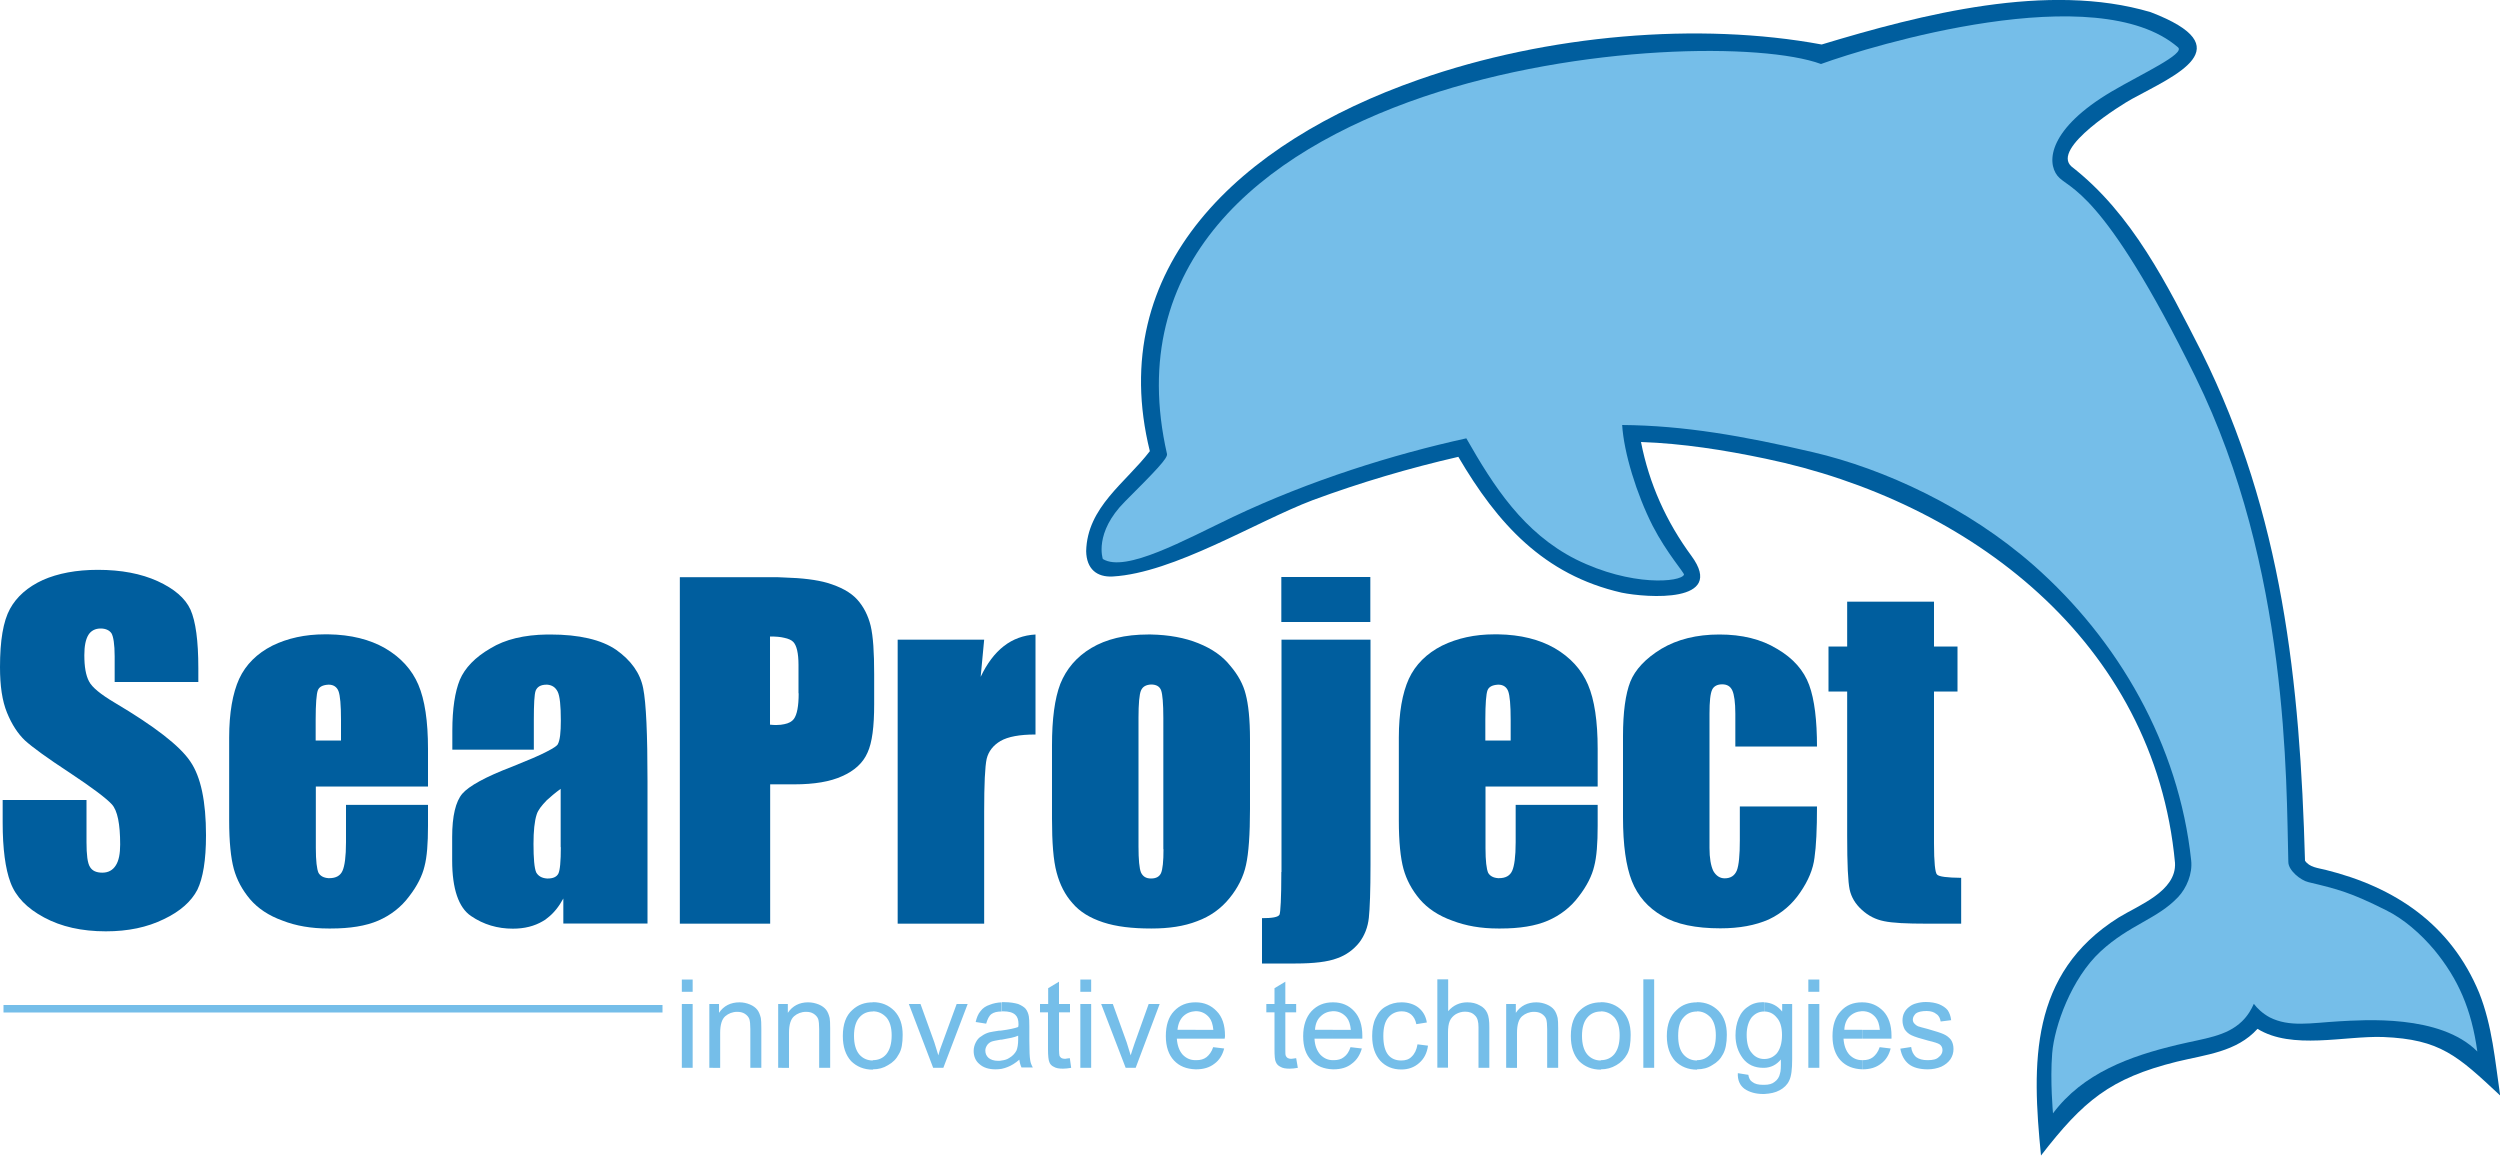
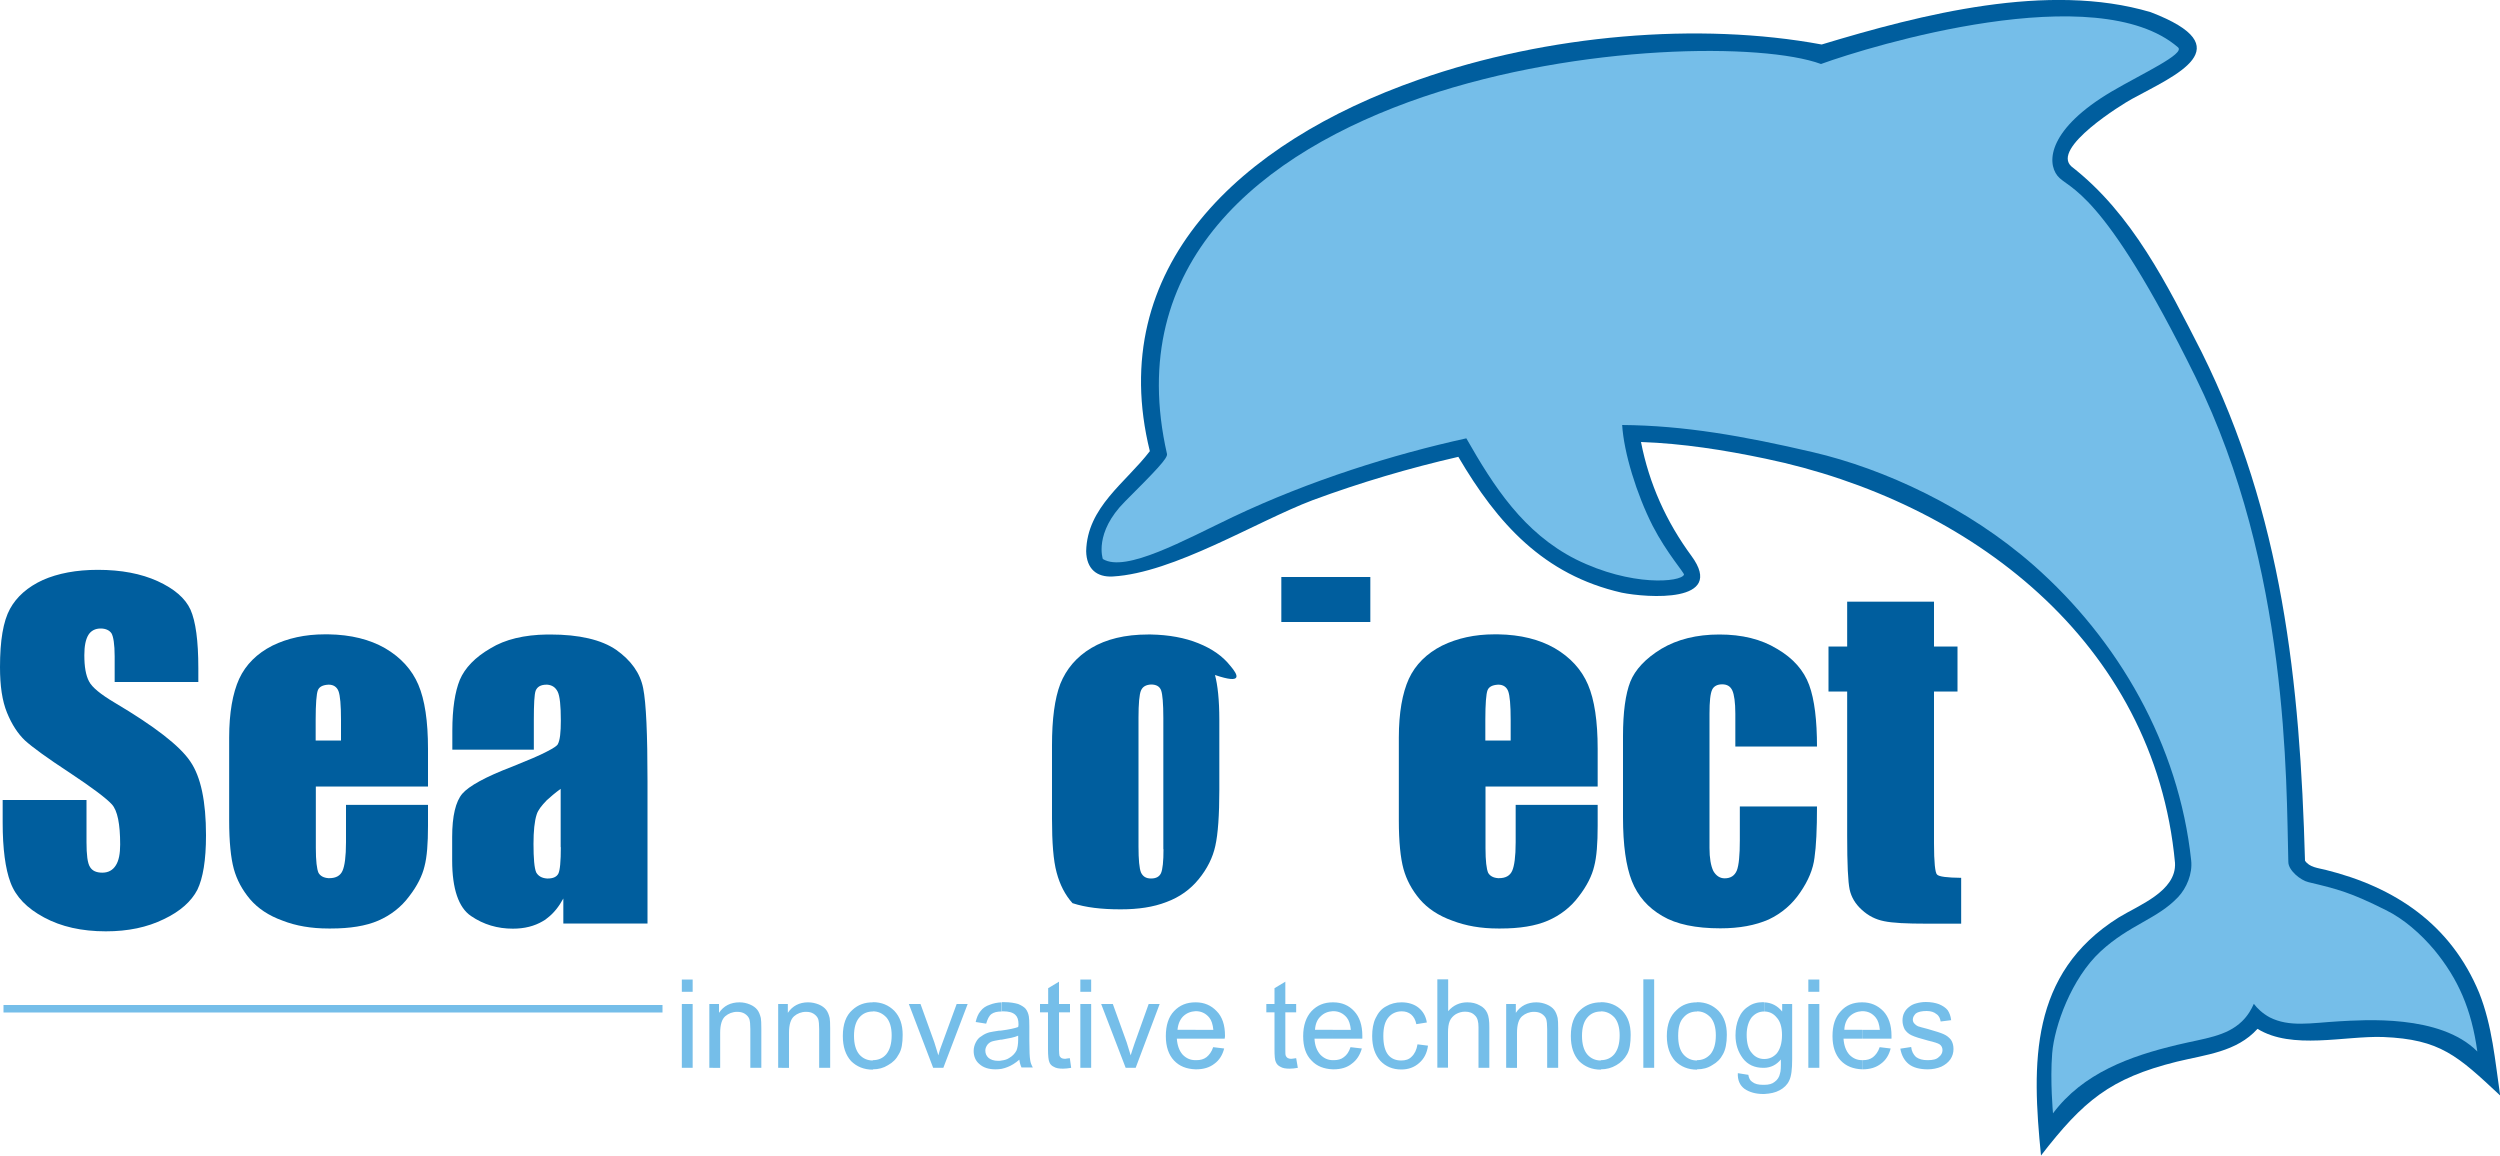
<svg xmlns="http://www.w3.org/2000/svg" version="1.1" id="Layer_1" x="0px" y="0px" viewBox="0 0 150 69.34" style="enable-background:new 0 0 150 69.34;" xml:space="preserve">
  <style type="text/css">
	.st0{fill:#005E9E;}
	.st1{fill-rule:evenodd;clip-rule:evenodd;fill:#75BEE9;}
	.st2{fill-rule:evenodd;clip-rule:evenodd;fill:#005E9E;}
</style>
  <g>
    <g>
      <path class="st0" d="M6.88,42.16c-0.84-0.5-1.36-0.92-1.54-1.28c-0.19-0.36-0.28-0.87-0.28-1.57c0-0.55,0.08-0.94,0.24-1.21    c0.16-0.26,0.42-0.39,0.74-0.39c0.29,0,0.52,0.1,0.65,0.29c0.11,0.19,0.19,0.65,0.19,1.38v1.54h5.02v-0.83    c0-1.65-0.16-2.81-0.47-3.51c-0.32-0.7-0.99-1.26-1.97-1.71c-0.99-0.45-2.18-0.68-3.59-0.68c-1.29,0-2.39,0.21-3.3,0.61    c-0.91,0.42-1.57,1-1.97,1.73C0.19,37.28,0,38.44,0,40.03c0,1.12,0.13,2.02,0.42,2.73c0.29,0.71,0.65,1.26,1.08,1.67    c0.44,0.4,1.33,1.05,2.69,1.94c1.34,0.89,2.18,1.52,2.52,1.89c0.34,0.37,0.5,1.18,0.5,2.41c0,0.55-0.08,0.97-0.26,1.25    c-0.18,0.29-0.45,0.44-0.81,0.44c-0.36,0-0.6-0.11-0.74-0.34c-0.15-0.23-0.21-0.73-0.21-1.5v-2.52H0.16v1.36    c0,1.55,0.16,2.77,0.47,3.59c0.32,0.86,0.99,1.55,2.02,2.1c1.02,0.55,2.25,0.83,3.7,0.83c1.33,0,2.48-0.24,3.48-0.73    c0.99-0.47,1.65-1.07,2.01-1.76c0.34-0.7,0.52-1.78,0.52-3.27c0-2.04-0.31-3.51-0.94-4.43C10.79,44.75,9.29,43.59,6.88,42.16z" />
-       <path class="st0" d="M51.43,35.97c-0.4-0.44-1-0.76-1.8-1c-0.63-0.18-1.49-0.29-2.57-0.32c-0.26-0.02-0.53-0.02-0.82-0.02h-5.45    v20.79h5.42v-8.36h0.86h0.6c1.18,0,2.14-0.16,2.86-0.49c0.73-0.32,1.25-0.79,1.52-1.41c0.28-0.6,0.4-1.57,0.4-2.9v-1.81    c0-1.31-0.06-2.26-0.21-2.9C52.09,36.94,51.82,36.4,51.43,35.97z M47.92,41.6c0,0.78-0.1,1.28-0.29,1.54    c-0.11,0.15-0.31,0.26-0.57,0.31c-0.13,0.03-0.29,0.05-0.47,0.05c-0.1,0-0.24,0-0.39-0.02v-5.29c0.34,0,0.63,0.02,0.86,0.08    c0.24,0.05,0.42,0.13,0.53,0.24c0.21,0.21,0.32,0.68,0.32,1.39V41.6z" />
      <path class="st0" d="M36.97,38.99c-0.89-0.61-2.22-0.92-3.96-0.92c-0.06,0-0.11,0-0.18,0c-1.38,0.02-2.52,0.29-3.4,0.83    c-0.92,0.53-1.54,1.18-1.84,1.89c-0.29,0.71-0.45,1.73-0.45,3.06v1.13h4.89V43.2c0-0.95,0.03-1.54,0.11-1.76    c0.1-0.24,0.31-0.36,0.66-0.36c0.02,0,0.03,0,0.03,0c0.29,0.02,0.5,0.16,0.63,0.42c0.13,0.26,0.19,0.84,0.19,1.73    c0,0.71-0.05,1.18-0.18,1.42c-0.05,0.1-0.26,0.24-0.65,0.44c-0.45,0.24-1.15,0.53-2.09,0.91c-1.6,0.61-2.59,1.16-2.99,1.62    c-0.4,0.47-0.61,1.34-0.61,2.6v1.41c0,1.71,0.39,2.83,1.13,3.33c0.76,0.52,1.6,0.76,2.51,0.76c0.7,0,1.29-0.15,1.8-0.45    c0.1-0.05,0.18-0.11,0.26-0.18c0.39-0.29,0.71-0.7,0.97-1.18v1.5h5.05v-8.54c0-2.81-0.08-4.68-0.26-5.58    C38.41,40.38,37.86,39.62,36.97,38.99z M33.65,50.83c0,0.86-0.05,1.39-0.15,1.59c-0.1,0.19-0.31,0.29-0.63,0.29    c-0.02,0-0.03,0-0.05,0c-0.31-0.02-0.53-0.15-0.65-0.37c-0.11-0.26-0.16-0.83-0.16-1.71c0-0.76,0.06-1.36,0.19-1.76    c0.08-0.26,0.29-0.53,0.61-0.86c0.23-0.21,0.5-0.44,0.83-0.68V50.83z" />
      <path class="st0" d="M23.1,38.89c-0.91-0.52-2.04-0.81-3.4-0.83c-0.06,0-0.15,0-0.21,0c-1.18,0-2.23,0.23-3.15,0.68    c-0.92,0.47-1.59,1.13-1.99,1.99c-0.39,0.86-0.6,2.04-0.6,3.53v4.97c0,1.28,0.1,2.25,0.28,2.91c0.18,0.65,0.5,1.25,0.97,1.81    c0.47,0.55,1.12,0.99,1.96,1.29c0.79,0.31,1.71,0.47,2.75,0.47c0.05,0,0.1,0,0.15,0c1.13,0,2.09-0.15,2.83-0.47    c0.74-0.32,1.38-0.81,1.86-1.46c0.49-0.63,0.79-1.25,0.92-1.8c0.15-0.57,0.21-1.38,0.21-2.43v-1.26h-4.92v2.25    c0,0.86-0.08,1.42-0.21,1.71c-0.13,0.29-0.39,0.44-0.79,0.44c-0.02,0-0.03,0-0.05,0c-0.29-0.02-0.49-0.13-0.6-0.32    c-0.1-0.23-0.16-0.71-0.16-1.49v-3.69h0.76h5.97v-2.26c0-1.65-0.19-2.94-0.58-3.85C24.72,40.19,24.06,39.45,23.1,38.89z     M20.46,44.43H19.7h-0.76v-1.25c0-0.95,0.05-1.55,0.13-1.76c0.08-0.21,0.29-0.32,0.63-0.34c0.02,0,0.03,0,0.03,0    c0.29,0,0.49,0.15,0.58,0.39c0.1,0.26,0.15,0.84,0.15,1.71V44.43z" />
-       <path class="st0" d="M73.82,39.95c-0.45-0.57-1.08-1.02-1.93-1.36c-0.79-0.32-1.75-0.5-2.83-0.52c-0.06,0-0.11,0-0.18,0    c-1.38,0-2.51,0.28-3.4,0.81c-0.89,0.53-1.5,1.26-1.86,2.15c-0.34,0.89-0.5,2.12-0.5,3.7v4.38c0,1.44,0.08,2.52,0.28,3.25    c0.19,0.71,0.5,1.33,0.95,1.83c0.44,0.52,1.05,0.89,1.84,1.15c0.79,0.26,1.75,0.37,2.86,0.37c0.02,0,0.03,0,0.05,0    c1.02,0,1.94-0.13,2.73-0.44c0.79-0.29,1.44-0.76,1.94-1.38c0.5-0.61,0.84-1.29,0.99-1.99c0.16-0.71,0.24-1.84,0.24-3.36v-4.19    c0-1.21-0.1-2.1-0.26-2.7C74.6,41.08,74.29,40.5,73.82,39.95z M69.81,50.95c0,0.74-0.05,1.21-0.15,1.44    c-0.1,0.21-0.29,0.32-0.6,0.32c-0.31,0-0.49-0.13-0.6-0.36c-0.1-0.24-0.15-0.76-0.15-1.57v-7.7c0-0.87,0.05-1.42,0.15-1.65    c0.1-0.23,0.29-0.34,0.6-0.36c0.31,0,0.52,0.11,0.61,0.36c0.08,0.23,0.13,0.78,0.13,1.65V50.95z" />
-       <path class="st0" d="M58.84,40.61l0.21-2.23h-5.19v17.04h5.19V48.7c0-1.65,0.05-2.72,0.15-3.17c0.11-0.45,0.39-0.81,0.83-1.07    c0.45-0.26,1.15-0.39,2.1-0.39v-6C60.68,38.15,59.6,39.01,58.84,40.61z" />
+       <path class="st0" d="M73.82,39.95c-0.45-0.57-1.08-1.02-1.93-1.36c-0.79-0.32-1.75-0.5-2.83-0.52c-0.06,0-0.11,0-0.18,0    c-1.38,0-2.51,0.28-3.4,0.81c-0.89,0.53-1.5,1.26-1.86,2.15c-0.34,0.89-0.5,2.12-0.5,3.7v4.38c0,1.44,0.08,2.52,0.28,3.25    c0.19,0.71,0.5,1.33,0.95,1.83c0.79,0.26,1.75,0.37,2.86,0.37c0.02,0,0.03,0,0.05,0    c1.02,0,1.94-0.13,2.73-0.44c0.79-0.29,1.44-0.76,1.94-1.38c0.5-0.61,0.84-1.29,0.99-1.99c0.16-0.71,0.24-1.84,0.24-3.36v-4.19    c0-1.21-0.1-2.1-0.26-2.7C74.6,41.08,74.29,40.5,73.82,39.95z M69.81,50.95c0,0.74-0.05,1.21-0.15,1.44    c-0.1,0.21-0.29,0.32-0.6,0.32c-0.31,0-0.49-0.13-0.6-0.36c-0.1-0.24-0.15-0.76-0.15-1.57v-7.7c0-0.87,0.05-1.42,0.15-1.65    c0.1-0.23,0.29-0.34,0.6-0.36c0.31,0,0.52,0.11,0.61,0.36c0.08,0.23,0.13,0.78,0.13,1.65V50.95z" />
      <path class="st0" d="M93.28,38.89c-0.91-0.52-2.04-0.81-3.4-0.83c-0.06,0-0.13,0-0.21,0c-1.18,0-2.23,0.23-3.15,0.68    c-0.92,0.47-1.59,1.13-1.99,1.99c-0.39,0.86-0.6,2.04-0.6,3.53v4.97c0,1.28,0.1,2.25,0.28,2.91c0.18,0.65,0.5,1.25,0.97,1.81    c0.47,0.55,1.12,0.99,1.96,1.29c0.81,0.31,1.71,0.47,2.75,0.47c0.05,0,0.1,0,0.15,0c1.13,0,2.09-0.15,2.83-0.47    c0.74-0.32,1.38-0.81,1.86-1.46c0.49-0.63,0.79-1.25,0.92-1.8c0.15-0.57,0.21-1.38,0.21-2.43v-1.26h-4.92v2.25    c0,0.86-0.08,1.42-0.21,1.71c-0.13,0.29-0.39,0.44-0.79,0.44c-0.02,0-0.03,0-0.05,0c-0.29-0.02-0.49-0.13-0.6-0.32    c-0.1-0.23-0.16-0.71-0.16-1.49v-3.69h0.76h5.97v-2.26c0-1.65-0.19-2.94-0.58-3.85C94.9,40.19,94.24,39.45,93.28,38.89z     M90.64,44.43h-0.76h-0.76v-1.25c0-0.95,0.05-1.55,0.13-1.76c0.08-0.21,0.29-0.32,0.63-0.34c0.02,0,0.03,0,0.03,0    c0.29,0,0.49,0.15,0.58,0.39c0.1,0.26,0.15,0.84,0.15,1.71V44.43z" />
      <path class="st0" d="M116.22,52.47c-0.11-0.1-0.18-0.73-0.18-1.86v-9.12h1.41v-2.7h-1.41V36.1h-5.21v2.69h-1.12v2.7h1.12v8.67    c0,1.7,0.05,2.75,0.15,3.22c0.1,0.45,0.34,0.86,0.73,1.21c0.39,0.36,0.83,0.58,1.33,0.68c0.52,0.11,1.36,0.15,2.54,0.15h2.09    v-2.75C116.82,52.66,116.33,52.6,116.22,52.47z" />
      <path class="st0" d="M109.02,44.82c0-1.6-0.15-2.85-0.47-3.72c-0.32-0.87-0.95-1.6-1.93-2.17c-0.95-0.58-2.1-0.86-3.46-0.86    c-1.36,0-2.52,0.29-3.48,0.86c-0.95,0.58-1.57,1.25-1.86,1.97c-0.29,0.74-0.44,1.83-0.44,3.28v4.85c0,1.67,0.18,2.94,0.53,3.83    c0.36,0.91,0.97,1.6,1.83,2.1c0.84,0.5,2.01,0.74,3.48,0.74c1.15,0,2.1-0.18,2.9-0.53c0.78-0.37,1.41-0.91,1.89-1.62    c0.49-0.71,0.78-1.41,0.86-2.09c0.1-0.68,0.15-1.7,0.15-3.07h-4.63v2.04c0,0.89-0.06,1.49-0.18,1.8    c-0.13,0.31-0.37,0.47-0.73,0.47c-0.29,0-0.52-0.16-0.68-0.44c-0.15-0.31-0.23-0.78-0.23-1.38v-8.06c0-0.74,0.05-1.21,0.16-1.44    c0.1-0.21,0.31-0.32,0.6-0.32c0.31,0,0.5,0.13,0.61,0.37s0.18,0.71,0.18,1.39v1.97H109.02z" />
-       <path class="st0" d="M76.88,52.32c0,1.57-0.05,2.43-0.11,2.56c-0.08,0.15-0.44,0.21-1.05,0.21v2.72h2.01c1.1,0,1.94-0.1,2.49-0.31    c0.55-0.19,0.99-0.52,1.33-0.94c0.32-0.42,0.52-0.92,0.58-1.49c0.06-0.55,0.1-1.63,0.1-3.2V38.38h-5.34V52.32z" />
      <rect x="76.88" y="34.62" class="st0" width="5.34" height="2.7" />
    </g>
    <rect x="0.21" y="60.3" class="st1" width="39.54" height="0.45" />
    <path class="st1" d="M111.72,64.16v-0.55c0.02,0,0.03,0,0.05,0c0.24,0,0.44-0.05,0.61-0.18c0.16-0.13,0.31-0.32,0.4-0.6l0.66,0.08   c-0.1,0.39-0.29,0.7-0.58,0.91c-0.29,0.23-0.66,0.34-1.1,0.34C111.76,64.16,111.74,64.16,111.72,64.16L111.72,64.16z M111.72,62.32   v-0.53h1.07c-0.03-0.32-0.11-0.57-0.24-0.73c-0.21-0.26-0.47-0.39-0.81-0.39h-0.02v-0.53c0,0,0,0,0.02,0c0.5,0,0.92,0.18,1.26,0.53   c0.32,0.34,0.49,0.84,0.49,1.47c0,0.03,0,0.1,0,0.18H111.72L111.72,62.32z M114.02,62.92l0.65-0.1c0.03,0.26,0.13,0.45,0.29,0.6   c0.18,0.13,0.4,0.19,0.7,0.19c0.31,0,0.53-0.05,0.66-0.18c0.15-0.11,0.23-0.26,0.23-0.42c0-0.15-0.06-0.28-0.19-0.36   c-0.08-0.05-0.31-0.13-0.66-0.21c-0.49-0.13-0.81-0.23-1-0.32c-0.18-0.08-0.32-0.21-0.42-0.36c-0.08-0.16-0.13-0.34-0.13-0.52   c0-0.18,0.03-0.34,0.11-0.49c0.08-0.15,0.18-0.26,0.32-0.36c0.1-0.08,0.24-0.15,0.4-0.19c0.18-0.05,0.37-0.08,0.57-0.08   c0.31,0,0.57,0.05,0.79,0.13c0.23,0.1,0.4,0.21,0.52,0.36c0.1,0.15,0.18,0.34,0.21,0.6l-0.63,0.08c-0.03-0.19-0.11-0.36-0.26-0.45   c-0.13-0.11-0.32-0.18-0.58-0.18c-0.29,0-0.52,0.05-0.65,0.15c-0.11,0.11-0.18,0.23-0.18,0.36c0,0.08,0.02,0.16,0.08,0.23   c0.05,0.06,0.13,0.13,0.24,0.18c0.06,0.02,0.26,0.08,0.58,0.16c0.45,0.13,0.78,0.23,0.95,0.31c0.18,0.08,0.32,0.19,0.44,0.34   c0.1,0.15,0.15,0.34,0.15,0.55c0,0.23-0.06,0.42-0.18,0.61c-0.13,0.19-0.32,0.34-0.55,0.45c-0.24,0.1-0.52,0.16-0.81,0.16   c-0.5,0-0.89-0.11-1.15-0.32C114.26,63.63,114.09,63.32,114.02,62.92z M111.72,60.14v0.53c-0.29,0.02-0.53,0.11-0.74,0.31   c-0.19,0.19-0.31,0.47-0.32,0.81h1.07v0.53h-1.12c0.03,0.42,0.15,0.74,0.36,0.97c0.21,0.21,0.45,0.32,0.76,0.32v0.55   c-0.53-0.02-0.97-0.19-1.29-0.53c-0.32-0.34-0.49-0.83-0.49-1.46c0-0.65,0.16-1.15,0.5-1.5C110.77,60.31,111.19,60.14,111.72,60.14   L111.72,60.14z M105.85,65.64v-0.55c0.28,0,0.49-0.06,0.63-0.18c0.16-0.11,0.28-0.29,0.32-0.5c0.05-0.13,0.06-0.42,0.05-0.84   c-0.26,0.32-0.6,0.49-1,0.5v-0.53c0.31,0,0.55-0.11,0.76-0.34c0.19-0.24,0.31-0.6,0.31-1.1c0-0.47-0.11-0.83-0.32-1.05   c-0.19-0.24-0.45-0.36-0.74-0.36v-0.55c0.44,0.02,0.79,0.21,1.07,0.55v-0.45h0.6v3.32c0,0.6-0.05,1.02-0.18,1.28   c-0.11,0.24-0.31,0.44-0.58,0.58C106.51,65.56,106.21,65.62,105.85,65.64L105.85,65.64z M108.5,59.51v-0.74h0.66v0.74H108.5   L108.5,59.51z M108.5,64.07v-3.83h0.66v3.83H108.5z M105.85,60.14v0.55l0,0c-0.29,0-0.53,0.11-0.74,0.34   c-0.19,0.24-0.31,0.6-0.31,1.05c0,0.5,0.1,0.87,0.31,1.1c0.19,0.24,0.45,0.36,0.74,0.36l0,0v0.53c-0.02,0-0.03,0-0.05,0   c-0.53,0-0.94-0.19-1.23-0.57c-0.29-0.39-0.44-0.84-0.44-1.38c0-0.37,0.06-0.71,0.19-1.02c0.13-0.31,0.32-0.55,0.58-0.71   c0.24-0.18,0.55-0.26,0.89-0.26C105.82,60.14,105.83,60.14,105.85,60.14L105.85,60.14z M105.85,65.09v0.55c-0.02,0-0.05,0-0.06,0   c-0.45,0-0.83-0.11-1.12-0.31c-0.28-0.21-0.42-0.52-0.4-0.94l0.63,0.1c0.03,0.19,0.1,0.34,0.23,0.42c0.16,0.13,0.37,0.18,0.66,0.18   C105.8,65.09,105.83,65.09,105.85,65.09L105.85,65.09z M101.82,64.16v-0.55l0,0c0.32,0,0.58-0.11,0.81-0.36   c0.21-0.26,0.32-0.63,0.32-1.13c0-0.47-0.11-0.84-0.32-1.08c-0.23-0.24-0.49-0.36-0.81-0.36l0,0v-0.55l0,0   c0.53,0,0.95,0.18,1.29,0.52c0.34,0.36,0.5,0.83,0.5,1.44c0,0.5-0.08,0.89-0.23,1.16c-0.15,0.29-0.36,0.5-0.65,0.66   C102.47,64.08,102.16,64.16,101.82,64.16L101.82,64.16z M101.82,60.14v0.55c-0.32,0-0.6,0.11-0.81,0.36   c-0.23,0.24-0.32,0.61-0.32,1.1c0,0.5,0.1,0.87,0.32,1.12c0.21,0.24,0.49,0.36,0.81,0.36v0.55c-0.53,0-0.97-0.18-1.31-0.52   c-0.32-0.36-0.5-0.84-0.5-1.5c0-0.71,0.21-1.23,0.6-1.57C100.93,60.28,101.34,60.14,101.82,60.14L101.82,60.14z M96.05,64.16v-0.55   l0,0c0.32,0,0.6-0.11,0.81-0.36c0.21-0.26,0.32-0.63,0.32-1.13c0-0.47-0.11-0.84-0.32-1.08c-0.23-0.24-0.49-0.36-0.81-0.36l0,0   v-0.55l0,0c0.53,0,0.95,0.18,1.29,0.52c0.34,0.36,0.5,0.83,0.5,1.44c0,0.5-0.06,0.89-0.21,1.16c-0.16,0.29-0.37,0.5-0.65,0.66   C96.69,64.08,96.39,64.16,96.05,64.16L96.05,64.16L96.05,64.16z M98.6,64.07v-5.31h0.65v5.31H98.6z M96.05,60.14v0.55   c-0.32,0-0.6,0.11-0.81,0.36c-0.21,0.24-0.32,0.61-0.32,1.1c0,0.5,0.11,0.87,0.32,1.12c0.21,0.24,0.49,0.36,0.81,0.36v0.55   c-0.53,0-0.97-0.18-1.31-0.52c-0.32-0.36-0.49-0.84-0.49-1.5c0-0.71,0.19-1.23,0.58-1.57C95.17,60.28,95.58,60.14,96.05,60.14   L96.05,60.14z M79.97,64.16v-0.55c0.02,0,0.05,0,0.06,0c0.23,0,0.44-0.05,0.6-0.18c0.18-0.13,0.31-0.32,0.4-0.6l0.68,0.08   c-0.11,0.39-0.31,0.7-0.6,0.91c-0.28,0.23-0.65,0.34-1.1,0.34C80,64.16,79.98,64.16,79.97,64.16L79.97,64.16z M79.97,62.32v-0.53   h1.08c-0.03-0.32-0.11-0.57-0.24-0.73c-0.21-0.26-0.49-0.39-0.81-0.39c-0.02,0-0.02,0-0.03,0v-0.53c0.02,0,0.02,0,0.02,0   c0.52,0,0.94,0.18,1.26,0.53c0.32,0.34,0.49,0.84,0.49,1.47c0,0.03,0,0.1,0,0.18H79.97L79.97,62.32z M85.05,62.66l0.63,0.08   c-0.06,0.45-0.24,0.79-0.53,1.04c-0.29,0.26-0.65,0.39-1.07,0.39c-0.52,0-0.94-0.18-1.26-0.52c-0.32-0.36-0.49-0.84-0.49-1.49   c0-0.4,0.06-0.78,0.21-1.08c0.15-0.31,0.34-0.55,0.63-0.7c0.27-0.16,0.58-0.24,0.92-0.24c0.4,0,0.76,0.11,1.02,0.32   c0.26,0.21,0.44,0.5,0.5,0.89l-0.63,0.1c-0.05-0.26-0.16-0.45-0.31-0.58c-0.16-0.13-0.34-0.19-0.57-0.19   c-0.32,0-0.6,0.13-0.79,0.36c-0.21,0.24-0.31,0.61-0.31,1.12c0,0.52,0.1,0.89,0.29,1.13c0.19,0.23,0.45,0.34,0.78,0.34   c0.26,0,0.47-0.06,0.63-0.23C84.88,63.23,85,62.98,85.05,62.66L85.05,62.66z M86.24,64.07v-5.31h0.65v1.91   c0.31-0.36,0.7-0.53,1.15-0.53c0.29,0,0.53,0.06,0.74,0.18c0.21,0.1,0.36,0.26,0.45,0.45c0.1,0.21,0.13,0.49,0.13,0.87v2.43h-0.65   v-2.43c0-0.34-0.06-0.57-0.21-0.71c-0.15-0.16-0.34-0.23-0.6-0.23c-0.19,0-0.37,0.05-0.55,0.15c-0.16,0.1-0.29,0.24-0.36,0.4   c-0.08,0.18-0.11,0.42-0.11,0.71v2.1H86.24L86.24,64.07z M90.37,64.07v-3.83h0.58v0.53c0.28-0.42,0.7-0.63,1.23-0.63   c0.23,0,0.44,0.05,0.63,0.13c0.19,0.08,0.34,0.19,0.44,0.32c0.1,0.13,0.16,0.29,0.21,0.49c0.02,0.11,0.03,0.32,0.03,0.63v2.36   h-0.66v-2.33c0-0.28-0.02-0.47-0.06-0.6c-0.05-0.13-0.15-0.24-0.28-0.32c-0.13-0.08-0.28-0.11-0.45-0.11   c-0.28,0-0.52,0.1-0.71,0.26c-0.21,0.18-0.31,0.52-0.31,1v2.1H90.37z M79.97,60.14v0.53c-0.29,0.02-0.53,0.11-0.73,0.31   c-0.21,0.19-0.32,0.47-0.34,0.81h1.07v0.53h-1.1c0.02,0.42,0.15,0.74,0.36,0.97c0.21,0.21,0.45,0.32,0.74,0.32v0.55   c-0.53-0.02-0.97-0.19-1.28-0.53c-0.34-0.34-0.5-0.83-0.5-1.46c0-0.65,0.18-1.15,0.5-1.5C79.03,60.31,79.45,60.14,79.97,60.14   L79.97,60.14z M71.73,64.16v-0.55c0.02,0,0.03,0,0.05,0c0.24,0,0.44-0.05,0.61-0.18c0.16-0.13,0.31-0.32,0.4-0.6l0.66,0.08   c-0.1,0.39-0.29,0.7-0.58,0.91c-0.29,0.23-0.66,0.34-1.1,0.34C71.76,64.16,71.75,64.16,71.73,64.16L71.73,64.16z M71.73,62.32   v-0.53h1.07c-0.03-0.32-0.11-0.57-0.24-0.73c-0.21-0.26-0.49-0.39-0.81-0.39h-0.02v-0.53c0,0,0,0,0.02,0c0.5,0,0.92,0.18,1.25,0.53   c0.34,0.34,0.5,0.84,0.5,1.47c0,0.03,0,0.1-0.02,0.18H71.73L71.73,62.32z M77.77,63.49l0.1,0.58c-0.18,0.03-0.34,0.05-0.49,0.05   c-0.24,0-0.42-0.03-0.55-0.11c-0.13-0.06-0.23-0.16-0.28-0.29c-0.06-0.11-0.08-0.37-0.08-0.76v-2.22h-0.49v-0.5h0.49v-0.95   l0.65-0.39v1.34h0.65v0.5h-0.65v2.25c0,0.18,0,0.31,0.03,0.36c0.02,0.05,0.06,0.1,0.11,0.13c0.05,0.03,0.13,0.05,0.21,0.05   S77.65,63.5,77.77,63.49z M71.73,60.14v0.53c-0.29,0.02-0.53,0.11-0.74,0.31c-0.19,0.19-0.31,0.47-0.34,0.81h1.08v0.53h-1.12   c0.03,0.42,0.15,0.74,0.36,0.97c0.21,0.21,0.45,0.32,0.76,0.32v0.55c-0.55-0.02-0.97-0.19-1.29-0.53   c-0.32-0.34-0.49-0.83-0.49-1.46c0-0.65,0.16-1.15,0.49-1.5C70.78,60.31,71.2,60.14,71.73,60.14L71.73,60.14z M60.1,64.13v-0.5   c0.16-0.02,0.32-0.06,0.45-0.15c0.19-0.11,0.34-0.26,0.44-0.45c0.06-0.15,0.1-0.37,0.1-0.65v-0.24c-0.21,0.1-0.55,0.16-0.99,0.24   v-0.55c0.44-0.06,0.78-0.13,0.99-0.21c0.02-0.08,0.02-0.15,0.02-0.16c0-0.27-0.06-0.45-0.19-0.57c-0.16-0.15-0.4-0.21-0.74-0.21   c-0.02,0-0.03,0-0.06,0v-0.55c0.05,0,0.11,0,0.16,0c0.32,0,0.6,0.05,0.81,0.11c0.19,0.08,0.36,0.18,0.45,0.29   c0.1,0.13,0.16,0.28,0.19,0.45c0.02,0.11,0.03,0.31,0.03,0.6v0.87c0,0.6,0.02,0.99,0.05,1.15c0.02,0.16,0.08,0.31,0.16,0.45h-0.68   c-0.06-0.13-0.11-0.29-0.13-0.47c-0.24,0.21-0.49,0.36-0.7,0.44C60.34,64.07,60.23,64.1,60.1,64.13L60.1,64.13z M64.19,63.49   l0.08,0.58c-0.18,0.03-0.34,0.05-0.49,0.05c-0.24,0-0.42-0.03-0.55-0.11c-0.13-0.06-0.23-0.16-0.27-0.29   c-0.05-0.11-0.08-0.37-0.08-0.76v-2.22H62.4v-0.5h0.49v-0.95l0.65-0.39v1.34h0.66v0.5h-0.66v2.25c0,0.18,0.02,0.31,0.03,0.36   c0.03,0.05,0.06,0.1,0.11,0.13c0.05,0.03,0.13,0.05,0.23,0.05C63.97,63.52,64.06,63.5,64.19,63.49L64.19,63.49z M64.82,59.51v-0.74   h0.65v0.74H64.82L64.82,59.51z M64.82,64.07v-3.83h0.65v3.83H64.82L64.82,64.07z M67.54,64.07l-1.47-3.83h0.7l0.83,2.3   c0.08,0.24,0.16,0.5,0.24,0.78c0.06-0.21,0.15-0.45,0.24-0.73l0.84-2.35h0.66l-1.44,3.83H67.54z M60.1,60.14v0.55   c-0.28,0-0.47,0.05-0.61,0.15c-0.15,0.11-0.24,0.31-0.32,0.58l-0.63-0.1c0.06-0.26,0.15-0.49,0.29-0.65   c0.13-0.18,0.32-0.31,0.57-0.39C59.6,60.2,59.84,60.15,60.1,60.14L60.1,60.14z M60.1,61.83v0.55c-0.02,0-0.05,0-0.06,0   c-0.28,0.05-0.47,0.08-0.58,0.13c-0.1,0.05-0.19,0.13-0.24,0.21c-0.06,0.1-0.1,0.19-0.1,0.31c0,0.18,0.06,0.32,0.19,0.44   c0.13,0.11,0.32,0.18,0.58,0.18c0.06,0,0.15,0,0.21-0.02v0.5c-0.11,0.02-0.24,0.03-0.37,0.03c-0.42,0-0.74-0.11-0.97-0.32   c-0.23-0.19-0.34-0.47-0.34-0.78c0-0.19,0.05-0.37,0.13-0.52c0.08-0.16,0.19-0.29,0.34-0.37c0.13-0.1,0.29-0.18,0.47-0.23   c0.13-0.03,0.32-0.06,0.58-0.1C59.99,61.85,60.05,61.83,60.1,61.83L60.1,61.83z M52.37,64.16v-0.55l0,0c0.32,0,0.6-0.11,0.81-0.36   c0.21-0.26,0.32-0.63,0.32-1.13c0-0.47-0.11-0.84-0.32-1.08c-0.23-0.24-0.49-0.36-0.81-0.36l0,0v-0.55l0,0   c0.53,0,0.95,0.18,1.29,0.52c0.34,0.36,0.5,0.83,0.5,1.44c0,0.5-0.06,0.89-0.23,1.16c-0.15,0.29-0.36,0.5-0.65,0.66   C53.01,64.08,52.71,64.16,52.37,64.16L52.37,64.16L52.37,64.16z M55.99,64.07l-1.46-3.83h0.7l0.83,2.3   c0.08,0.24,0.16,0.5,0.24,0.78c0.05-0.21,0.13-0.45,0.24-0.73l0.86-2.35h0.66l-1.46,3.83H55.99z M40.91,59.51v-0.74h0.65v0.74   H40.91L40.91,59.51z M52.37,60.14v0.55c-0.32,0-0.6,0.11-0.81,0.36c-0.21,0.24-0.32,0.61-0.32,1.1c0,0.5,0.11,0.87,0.32,1.12   c0.21,0.24,0.49,0.36,0.81,0.36v0.55c-0.53,0-0.97-0.18-1.31-0.52c-0.32-0.36-0.49-0.84-0.49-1.5c0-0.71,0.19-1.23,0.58-1.57   C51.49,60.28,51.88,60.14,52.37,60.14L52.37,60.14z M40.91,64.07v-3.83h0.65v3.83H40.91L40.91,64.07z M42.56,64.07v-3.83h0.58v0.53   c0.28-0.42,0.7-0.63,1.23-0.63c0.23,0,0.44,0.05,0.63,0.13c0.19,0.08,0.34,0.19,0.44,0.32c0.1,0.13,0.16,0.29,0.21,0.49   c0.02,0.11,0.03,0.32,0.03,0.63v2.36h-0.66v-2.33c0-0.28-0.02-0.47-0.06-0.6c-0.05-0.13-0.15-0.24-0.28-0.32   c-0.13-0.08-0.28-0.11-0.45-0.11c-0.28,0-0.52,0.1-0.71,0.26c-0.21,0.18-0.31,0.52-0.31,1v2.1H42.56L42.56,64.07z M46.69,64.07   v-3.83h0.58v0.53c0.28-0.42,0.7-0.63,1.21-0.63c0.24,0,0.45,0.05,0.65,0.13c0.19,0.08,0.34,0.19,0.44,0.32   c0.1,0.13,0.16,0.29,0.21,0.49c0.02,0.11,0.03,0.32,0.03,0.63v2.36h-0.66v-2.33c0-0.28-0.02-0.47-0.06-0.6   c-0.05-0.13-0.15-0.24-0.28-0.32c-0.13-0.08-0.27-0.11-0.45-0.11c-0.28,0-0.52,0.1-0.71,0.26c-0.21,0.18-0.31,0.52-0.31,1v2.1   H46.69z" />
    <g>
      <path class="st2" d="M109.3,2.67c5.99-1.81,13.59-3.77,19.74-1.94c5.53,2.12,1.5,3.77-1.13,5.21c-0.52,0.28-4.9,2.96-3.61,4.06    c3.64,2.83,5.74,7.1,7.8,11.13c4.85,9.77,5.9,19.79,6.2,30.51c0.26,0.4,0.79,0.44,1.23,0.55c4.19,1.04,7.52,3.28,9.22,7.38    c0.79,1.99,0.95,4.06,1.26,6.16c-2.56-2.39-3.59-3.37-7.02-3.51c-2.31-0.08-5.47,0.79-7.54-0.49c-1.25,1.39-3.12,1.55-4.84,1.97    c-4.01,1-5.61,2.35-8.15,5.63c-0.55-5.52-0.7-10.92,4.66-14.28c1.18-0.73,3.48-1.57,3.38-3.28c-1.23-13.3-12.36-21.71-24.57-24.25    c-2.48-0.52-4.95-0.91-7.47-1c0.49,2.51,1.52,4.79,3.03,6.84c2.09,2.85-2.67,2.51-4.19,2.2c-4.69-1.07-7.46-4.16-9.8-8.15    c-2.96,0.68-5.87,1.54-8.74,2.6c-3.4,1.29-8.33,4.37-12,4.58c-0.95,0.05-1.57-0.45-1.59-1.52c0.06-2.65,2.38-4.11,3.82-6    c-2.72-11.02,5.4-18.54,16.13-22.29C92.86,2.06,101.97,1.31,109.3,2.67z" />
      <path class="st1" d="M66.17,33.54c0,0-0.55-1.57,1.33-3.45c1.86-1.86,2.57-2.6,2.52-2.85C67.41,15.78,75.65,9.13,85.4,5.81    c9.46-3.2,20.37-3.25,23.86-1.97c3.03-1.1,16.55-5.21,21.42-1c0.45,0.39-2.14,1.57-3.98,2.65c-3.77,2.23-3.92,4.22-3.25,5.06    c0.66,0.83,2.65,0.63,8.28,12.07c5.63,11.44,5.44,24.32,5.57,29.1c0,0.5,0.73,1.1,1.21,1.21c1.76,0.42,2.51,0.61,4.63,1.67    c1.08,0.53,2.1,1.42,2.93,2.41c1.42,1.73,2.22,3.54,2.57,6.08c-2.23-2.25-6.83-1.89-8.32-1.81c-1.68,0.1-2.96,0.36-4.14-0.24    c-0.42-0.23-0.73-0.52-0.95-0.81c-0.15,0.34-0.36,0.71-0.71,1.05c-0.94,0.91-2.25,1.02-3.88,1.41c-2.85,0.68-5.66,1.7-7.46,4.11    c0,0-0.18-1.94-0.05-3.59c0.13-1.65,1.16-4.51,2.9-6.12c1.75-1.62,3.41-1.94,4.66-3.27c0.5-0.53,0.87-1.39,0.78-2.2    c-0.74-6.94-4.37-13.23-9.45-17.7c-3.96-3.48-8.96-5.79-13.25-6.79c-4.16-0.97-7.72-1.6-11.44-1.63c0.1,1.65,0.86,4.14,1.83,6.05    c0.84,1.63,1.91,2.83,1.88,2.93c-0.18,0.45-3.15,0.74-6.49-0.92c-3.14-1.59-4.93-4.38-6.57-7.26c-4.4,0.97-9.35,2.51-14.01,4.72    C71.09,32.39,67.53,34.38,66.17,33.54z" />
    </g>
  </g>
</svg>